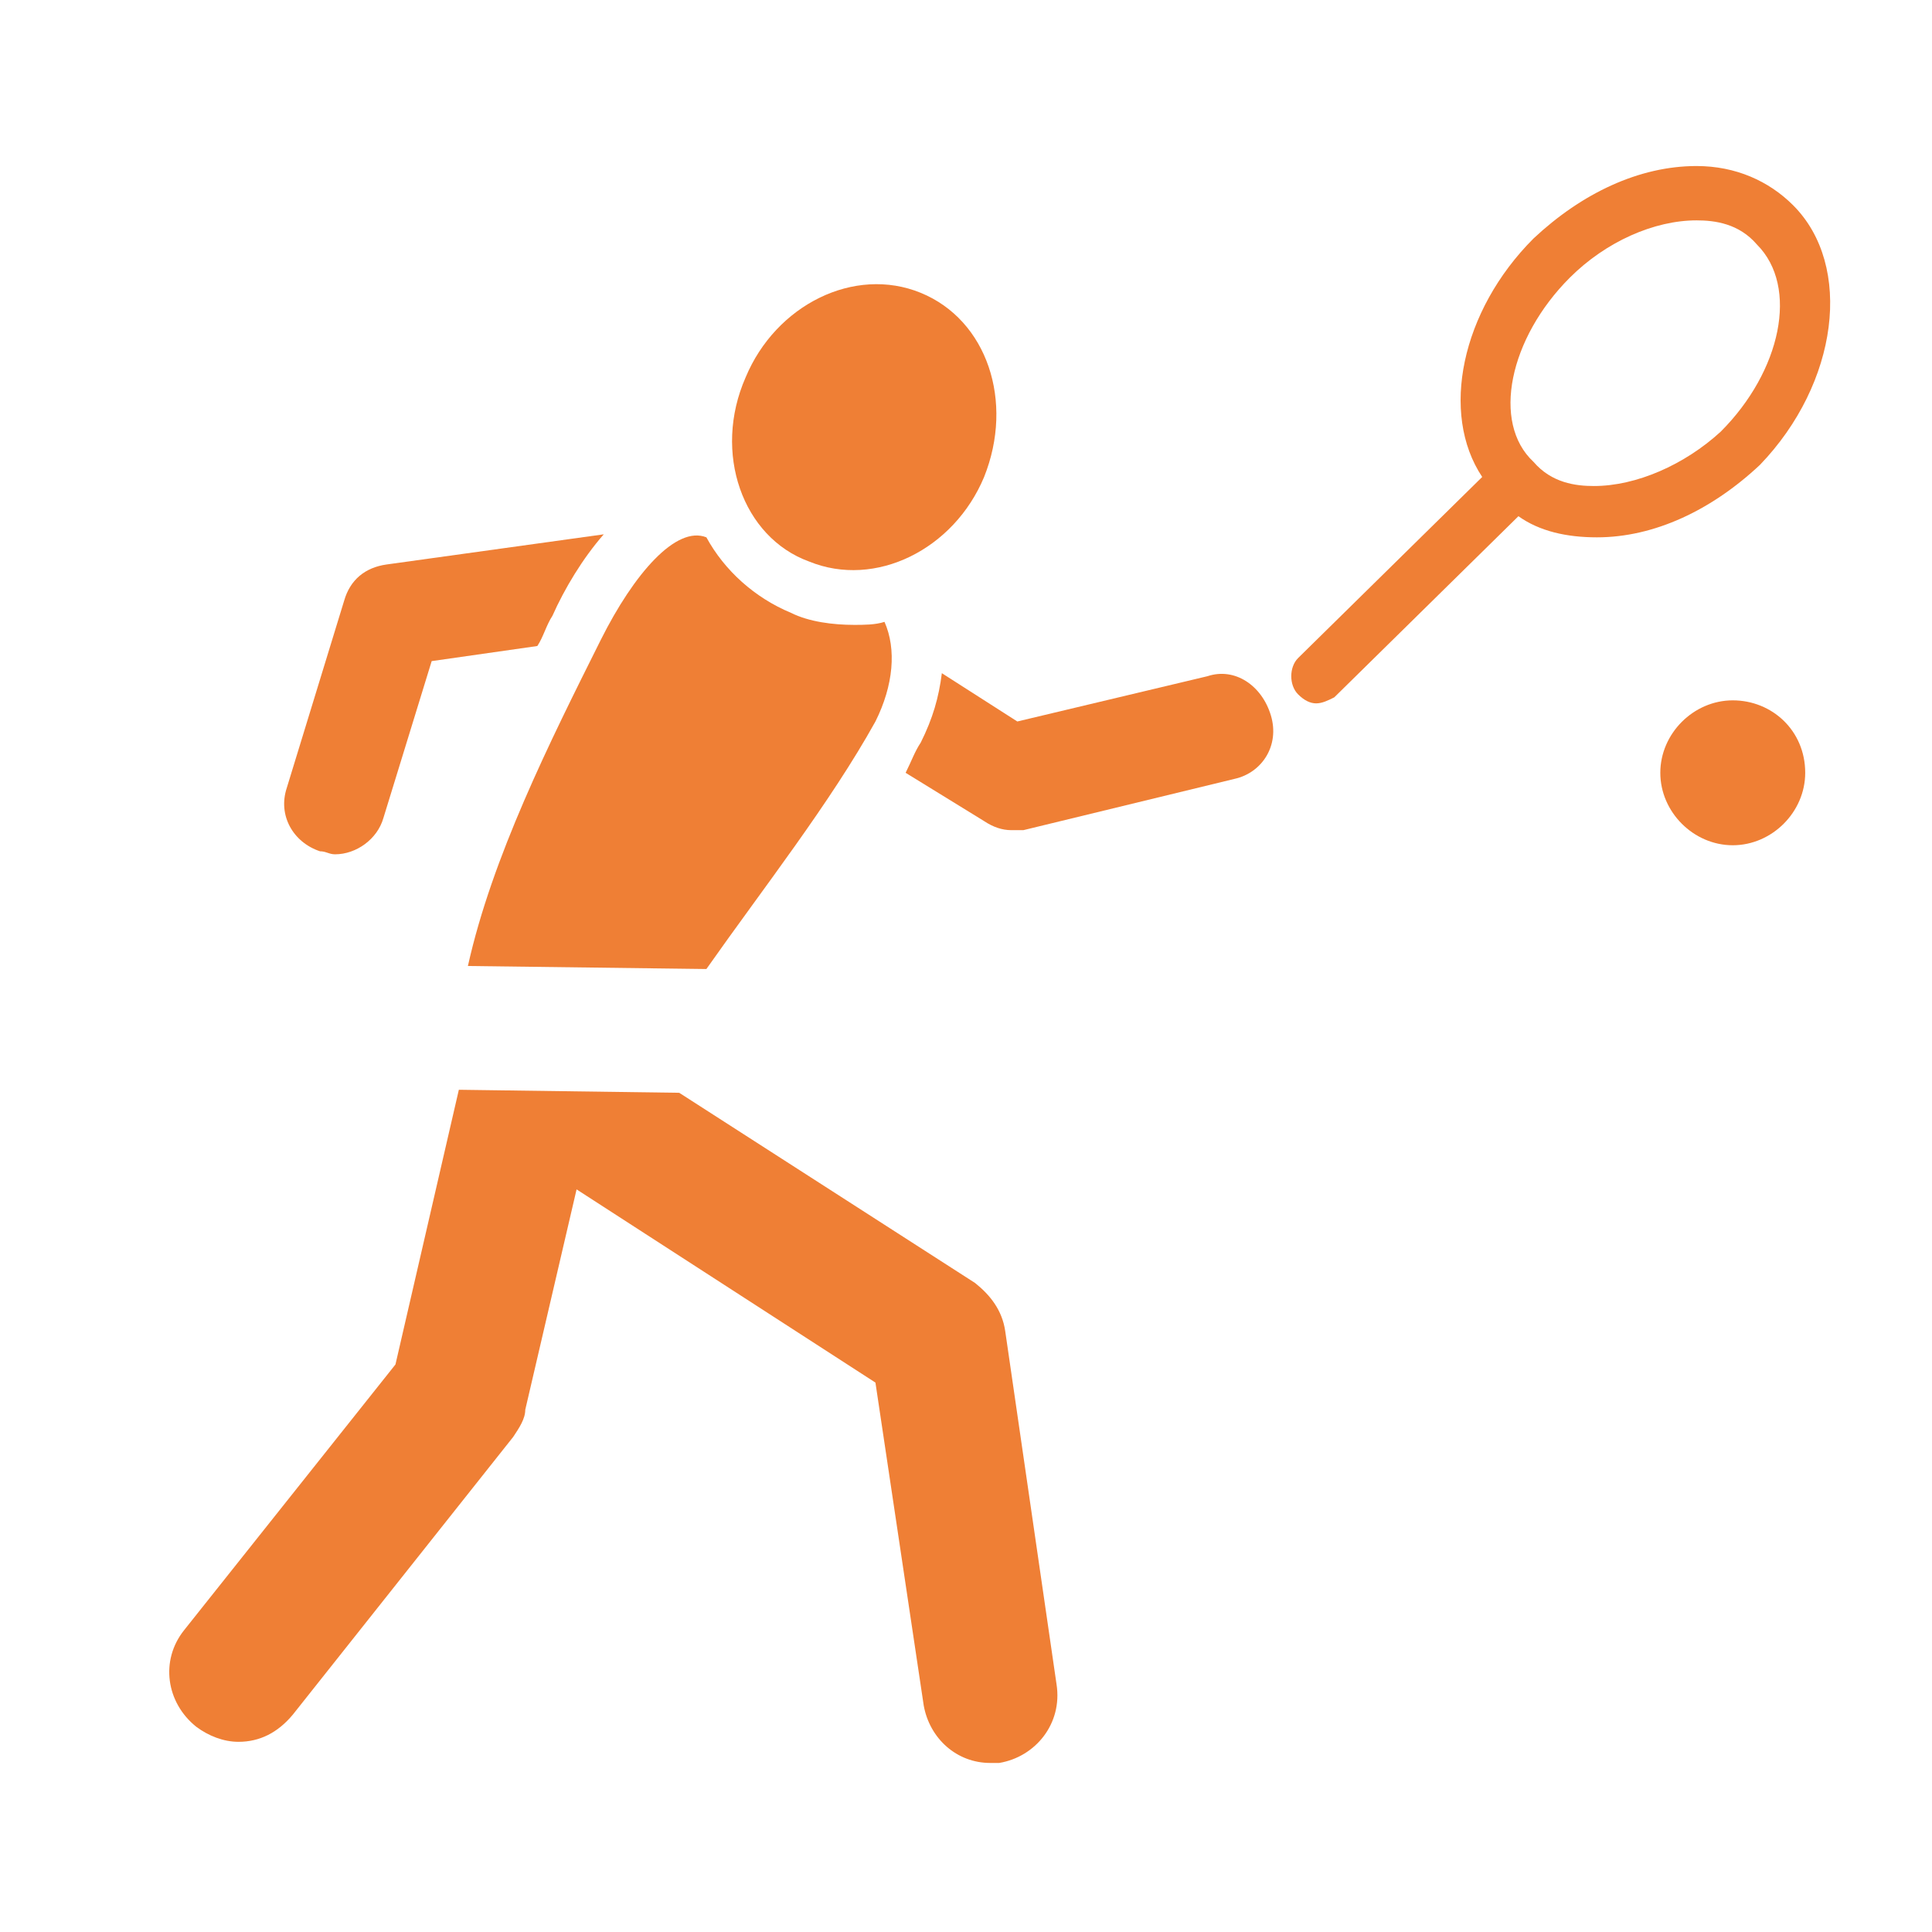
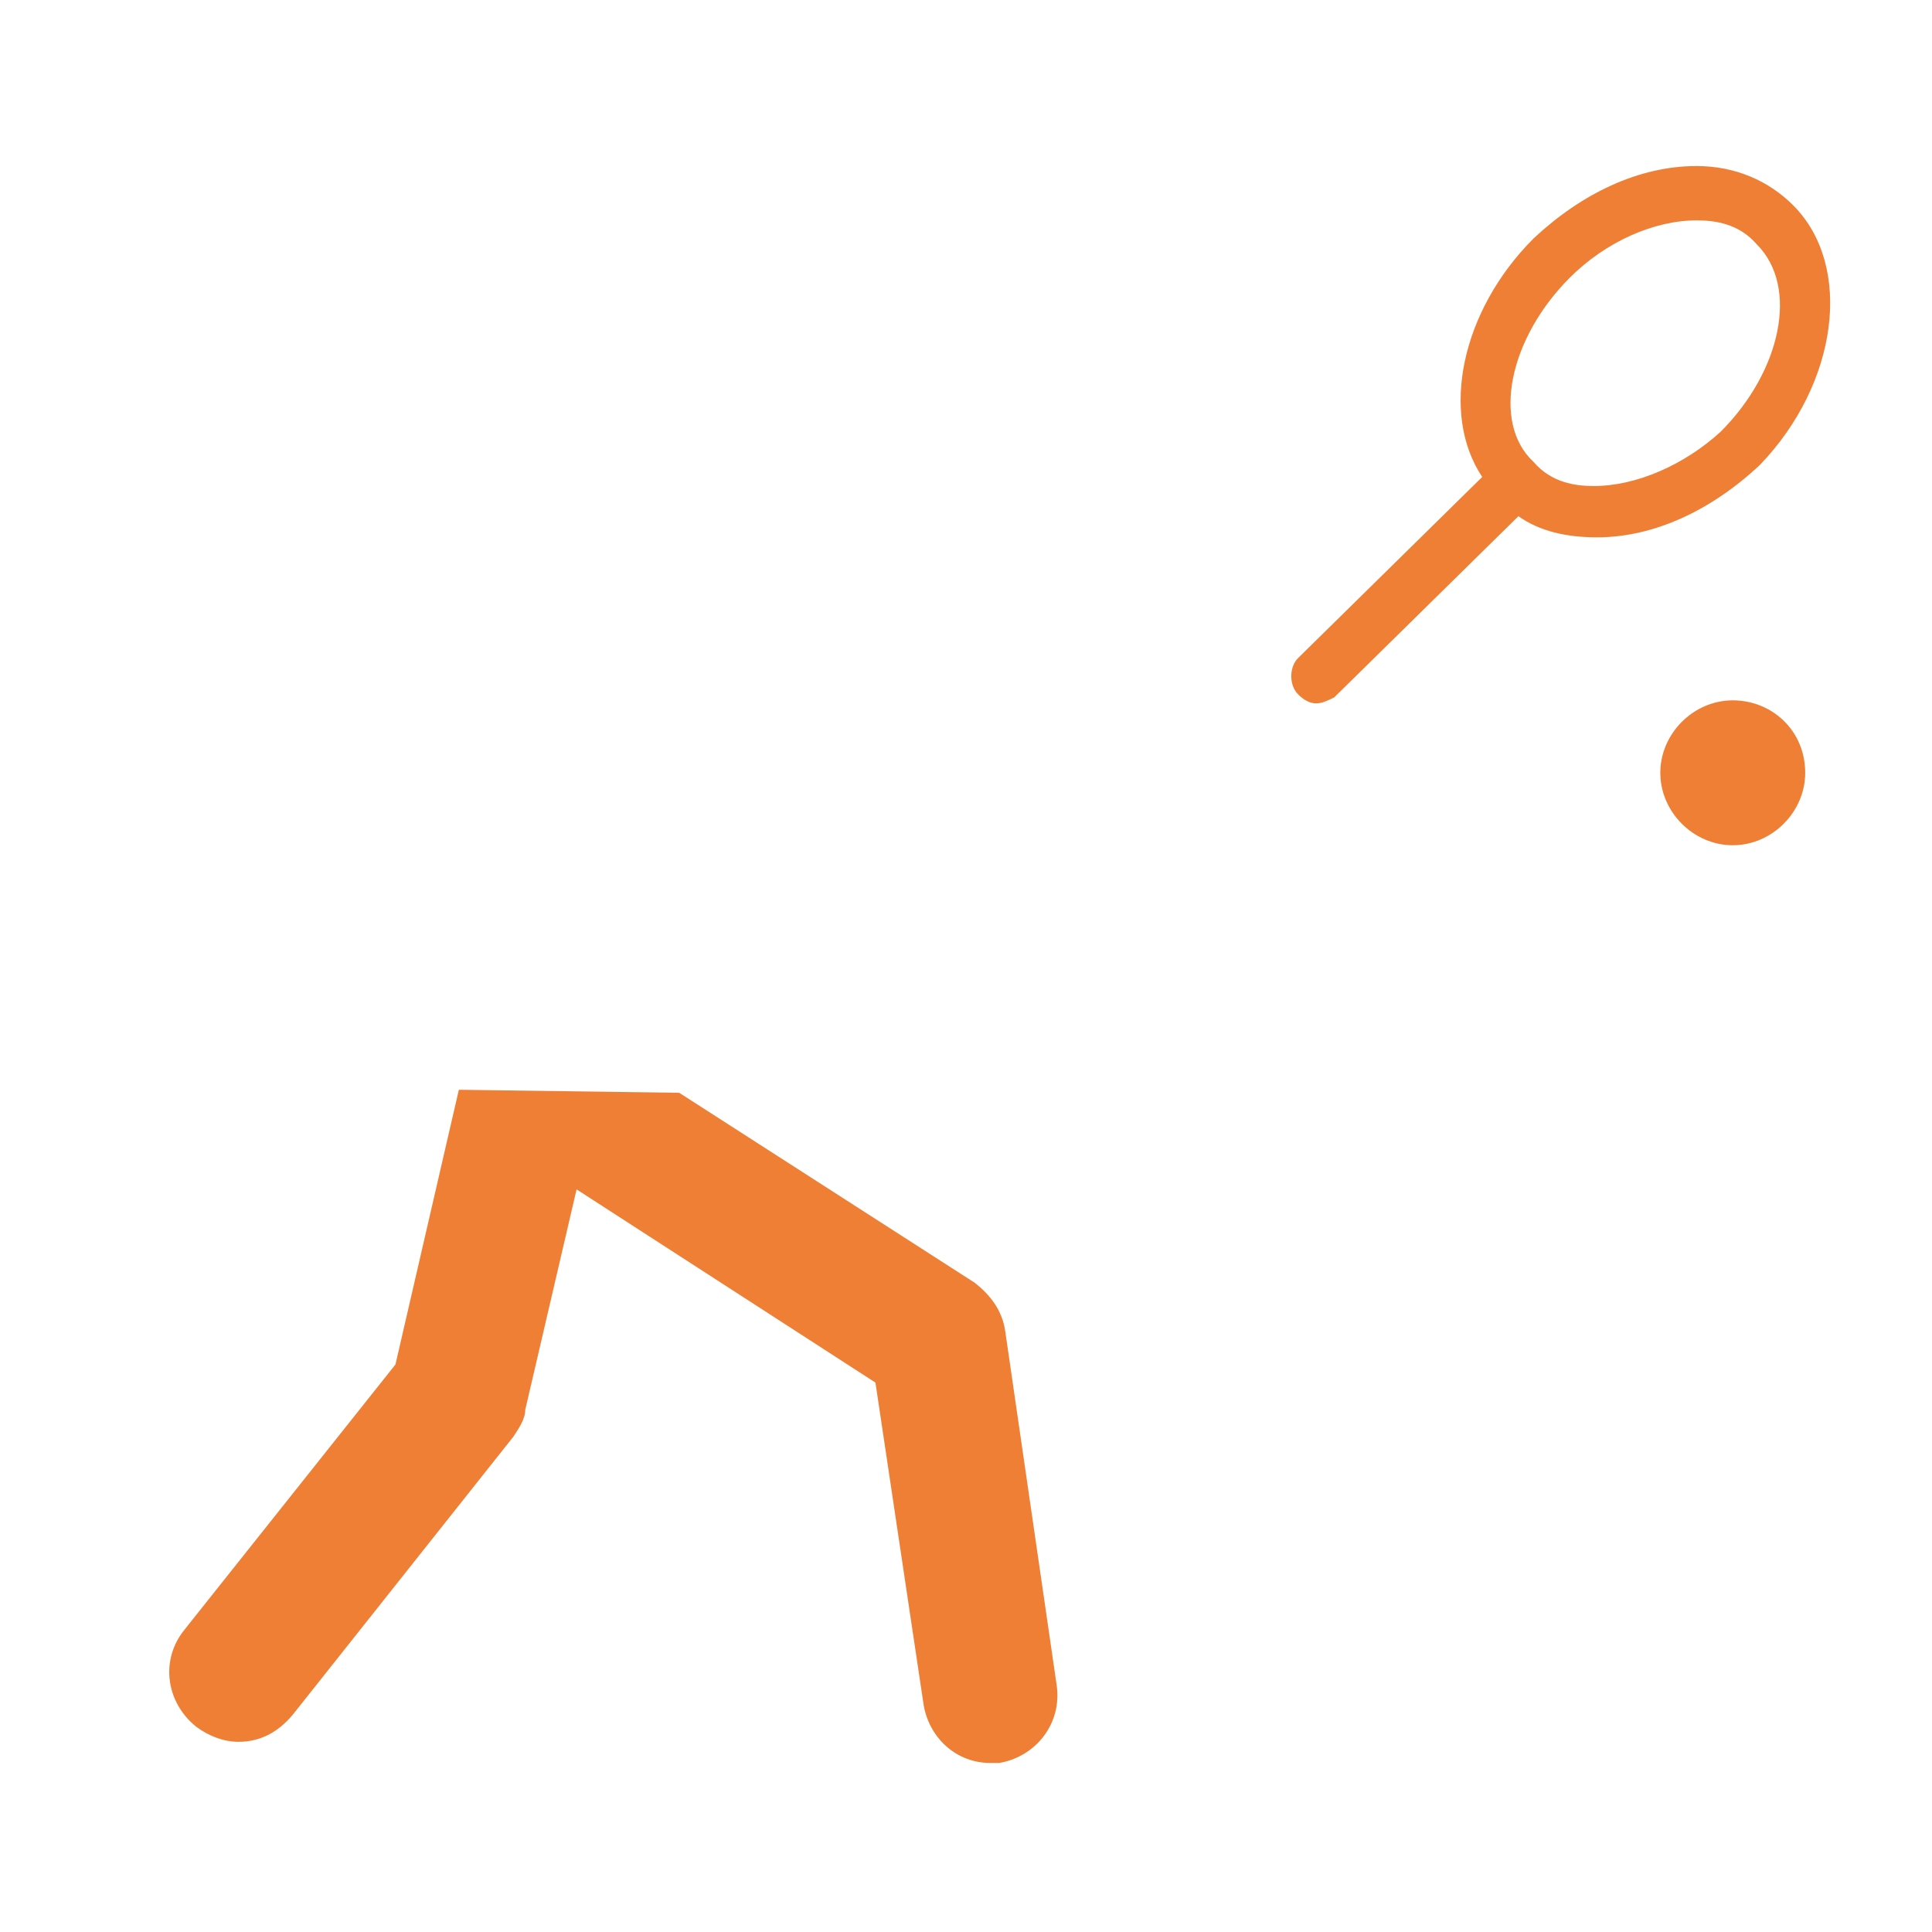
<svg xmlns="http://www.w3.org/2000/svg" width="180px" height="180px" version="1.1" id="Ebene_1" x="0px" y="0px" viewBox="0 0 64 64" style="enable-background:new 0 0 64 64;" xml:space="preserve">
  <style type="text/css">
	.st0{fill:#EF7F35;}
</style>
  <g>
-     <path class="st0" d="M10.6,28.2c0.2,0,0.3,0.1,0.5,0.1c0.7,0,1.4-0.5,1.6-1.2l1.6-5.2l3.5-0.5c0.2-0.3,0.3-0.7,0.5-1l0,0   c0.4-0.9,1-1.9,1.7-2.7l-7.2,1c-0.7,0.1-1.2,0.5-1.4,1.2l-1.9,6.2C9.2,27,9.7,27.9,10.6,28.2z" />
-     <path class="st0" d="M40,22.4l-6.3,1.5l-2.5-1.6c-0.1,0.8-0.3,1.5-0.7,2.3c-0.2,0.3-0.3,0.6-0.5,1l2.6,1.6c0.3,0.2,0.6,0.3,0.9,0.3   c0.1,0,0.3,0,0.4,0l7-1.7c0.9-0.2,1.5-1.1,1.2-2.1C41.8,22.7,40.9,22.1,40,22.4z" />
-     <path class="st0" d="M15.5,32l7.9,0.1c1.9-2.7,4.1-5.5,5.6-8.2c0.6-1.2,0.7-2.4,0.3-3.3c-0.3,0.1-0.7,0.1-1,0.1   c-0.7,0-1.5-0.1-2.1-0.4c-1.2-0.5-2.2-1.4-2.8-2.5l0,0c-1-0.4-2.4,1.2-3.5,3.4C18.2,24.6,16.3,28.4,15.5,32z" />
    <path class="st0" d="M33.3,44.1c-0.1-0.7-0.5-1.2-1-1.6l-9.8-6.3l-7.3-0.1l-2.1,9.1L6.1,54c-0.8,1-0.6,2.4,0.4,3.2   c0.4,0.3,0.9,0.5,1.4,0.5c0.7,0,1.3-0.3,1.8-0.9l7.3-9.2c0.2-0.3,0.4-0.6,0.4-0.9l1.7-7.3l9.9,6.4l1.6,10.7   c0.2,1.1,1.1,1.9,2.2,1.9c0.1,0,0.2,0,0.3,0c1.2-0.2,2.1-1.3,1.9-2.6L33.3,44.1z" />
-     <path class="st0" d="M26.8,18.6c2.2,0.9,4.8-0.4,5.8-2.8c1-2.5,0.1-5.2-2.1-6.1s-4.8,0.4-5.8,2.8C23.6,15,24.6,17.8,26.8,18.6z" />
    <path class="st0" d="M59.4,6.8c-0.8-0.8-1.9-1.3-3.2-1.3c-1.9,0-3.8,0.9-5.4,2.4c-2.4,2.4-3.1,5.8-1.7,7.9l-6.1,6   c-0.3,0.3-0.3,0.9,0,1.2c0.2,0.2,0.4,0.3,0.6,0.3c0.2,0,0.4-0.1,0.6-0.2l6.1-6c0.7,0.5,1.6,0.7,2.6,0.7c1.9,0,3.8-0.9,5.4-2.4   C60.9,12.7,61.4,8.8,59.4,6.8z M52.8,16.1c-0.6,0-1.4-0.1-2-0.8C49.4,14,50,11.2,52,9.2c1.2-1.2,2.8-1.9,4.2-1.9   c0.6,0,1.4,0.1,2,0.8c1.4,1.4,0.8,4.2-1.2,6.2C55.8,15.4,54.2,16.1,52.8,16.1z" />
    <path class="st0" d="M57.4,23.2c-1.3,0-2.4,1.1-2.4,2.4c0,1.3,1.1,2.4,2.4,2.4c1.3,0,2.4-1.1,2.4-2.4   C59.8,24.2,58.7,23.2,57.4,23.2z" />
  </g>
</svg>